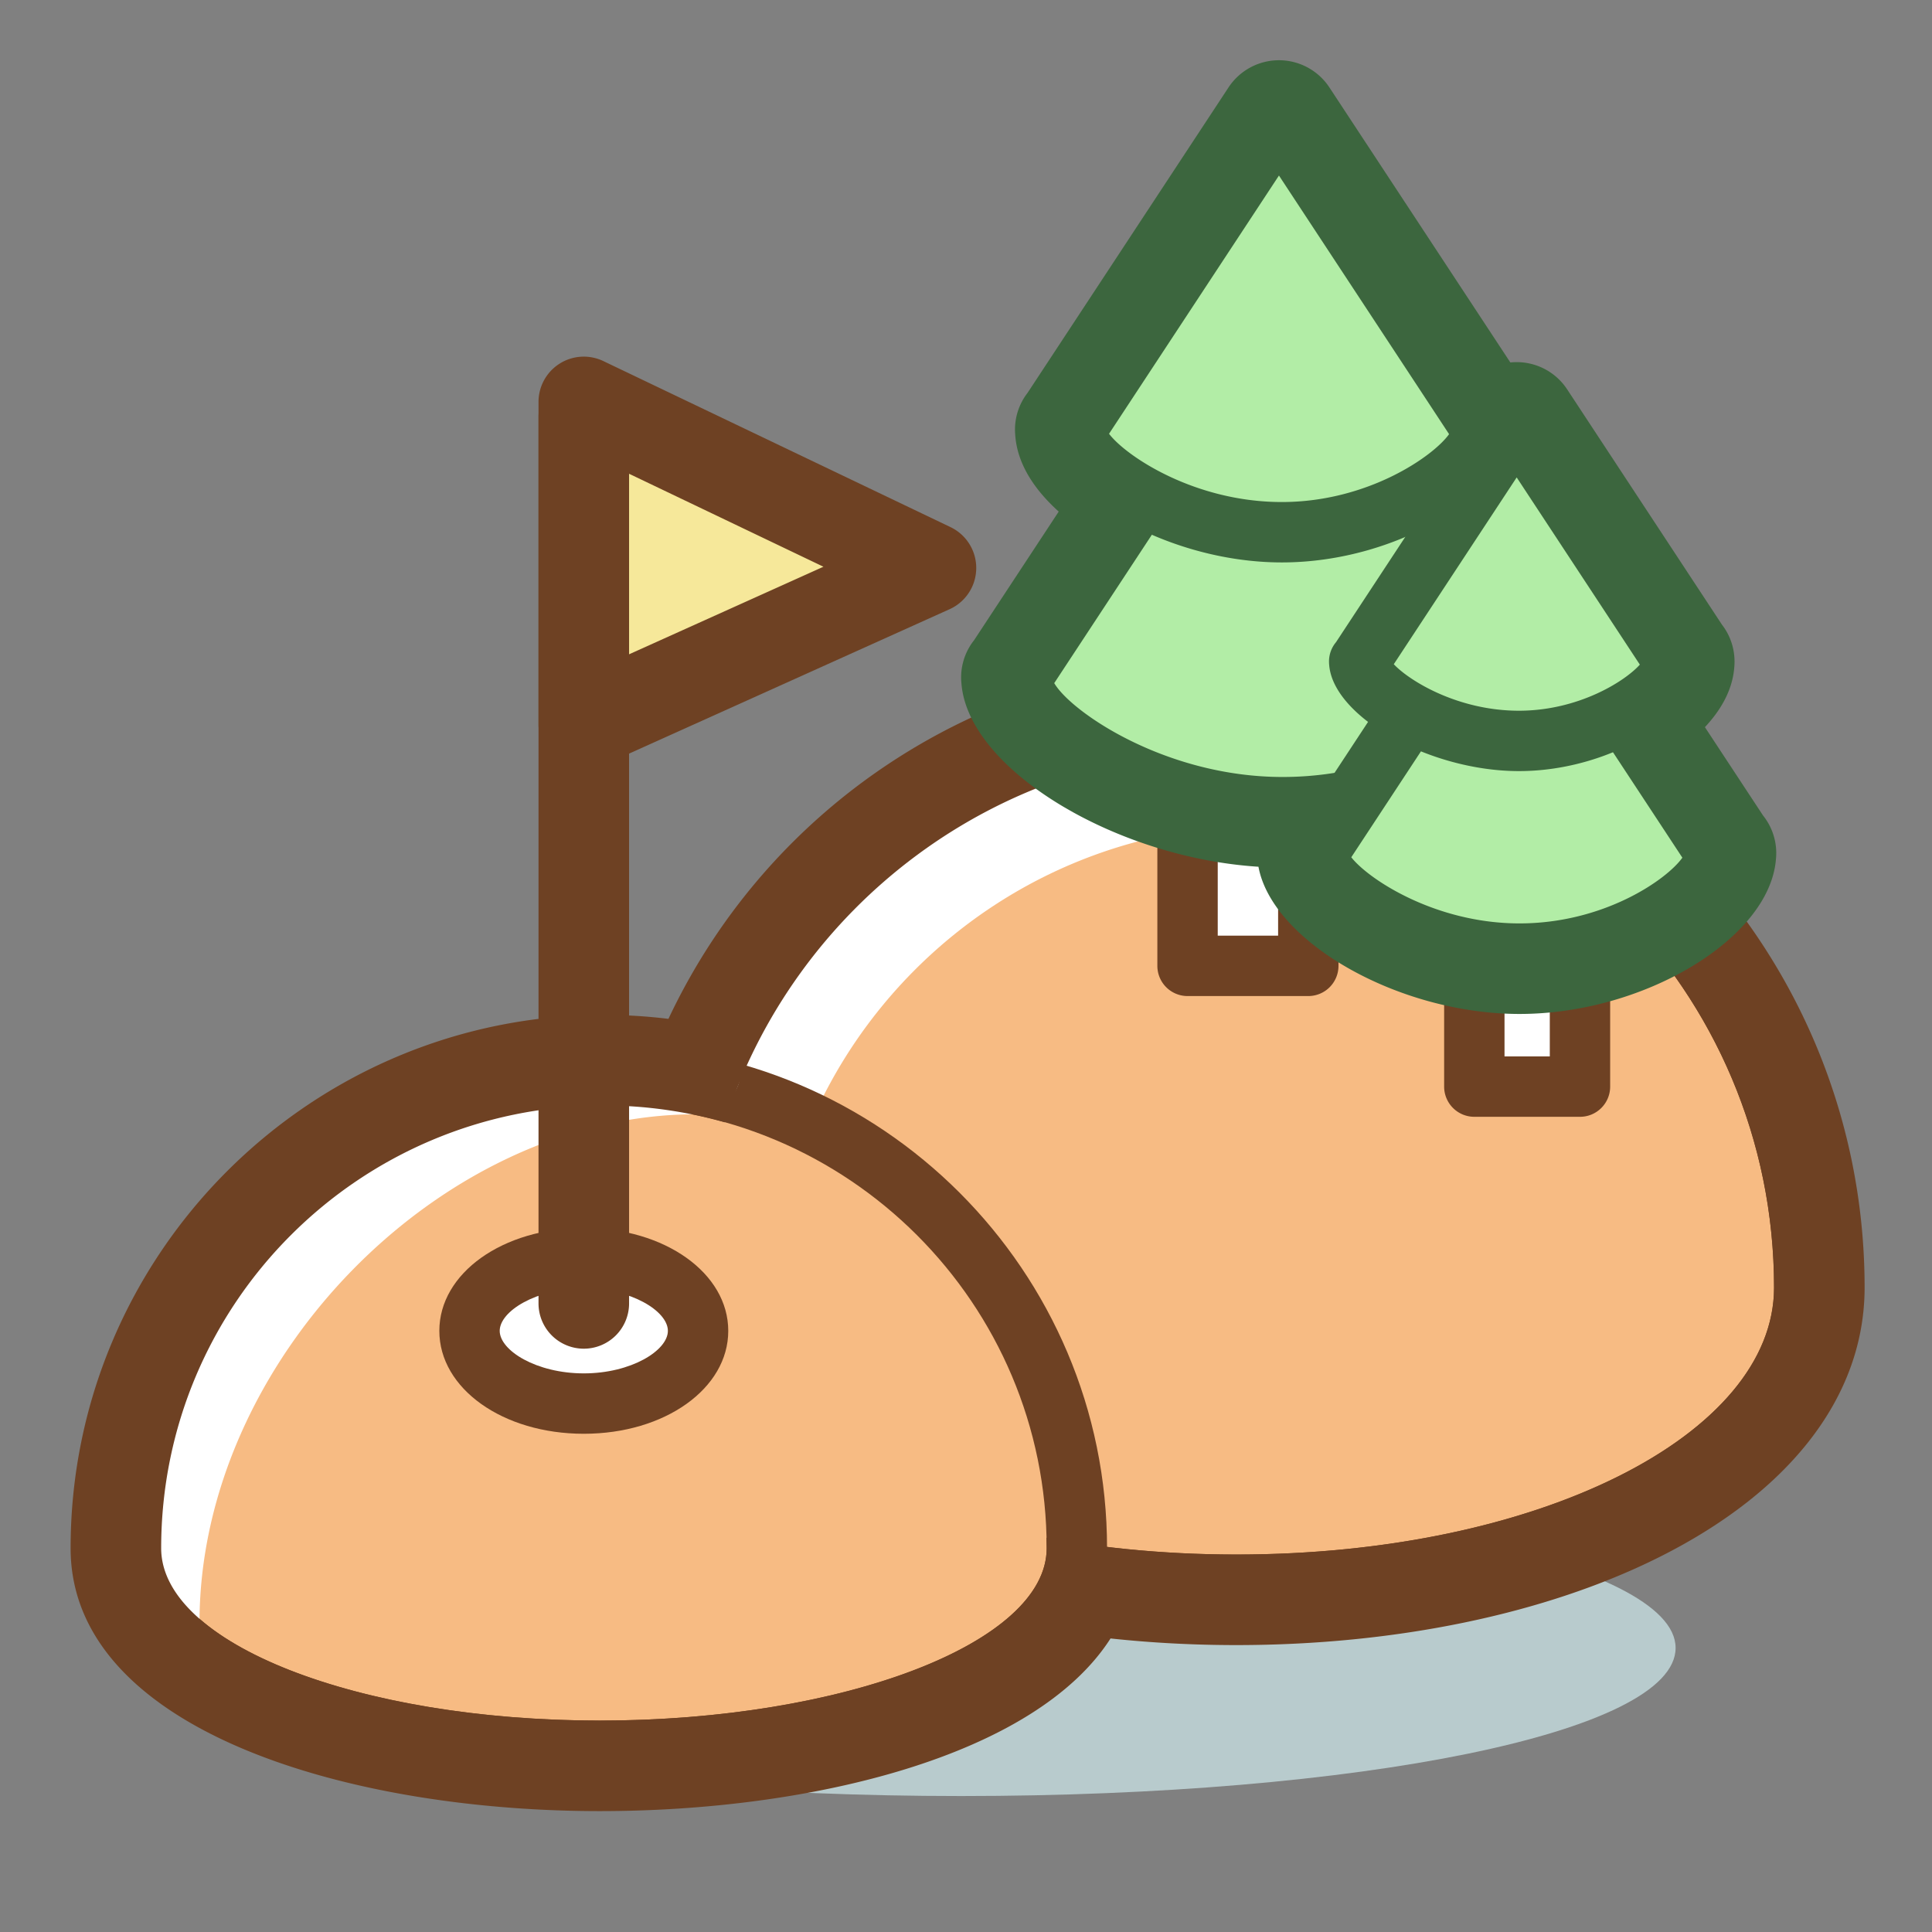
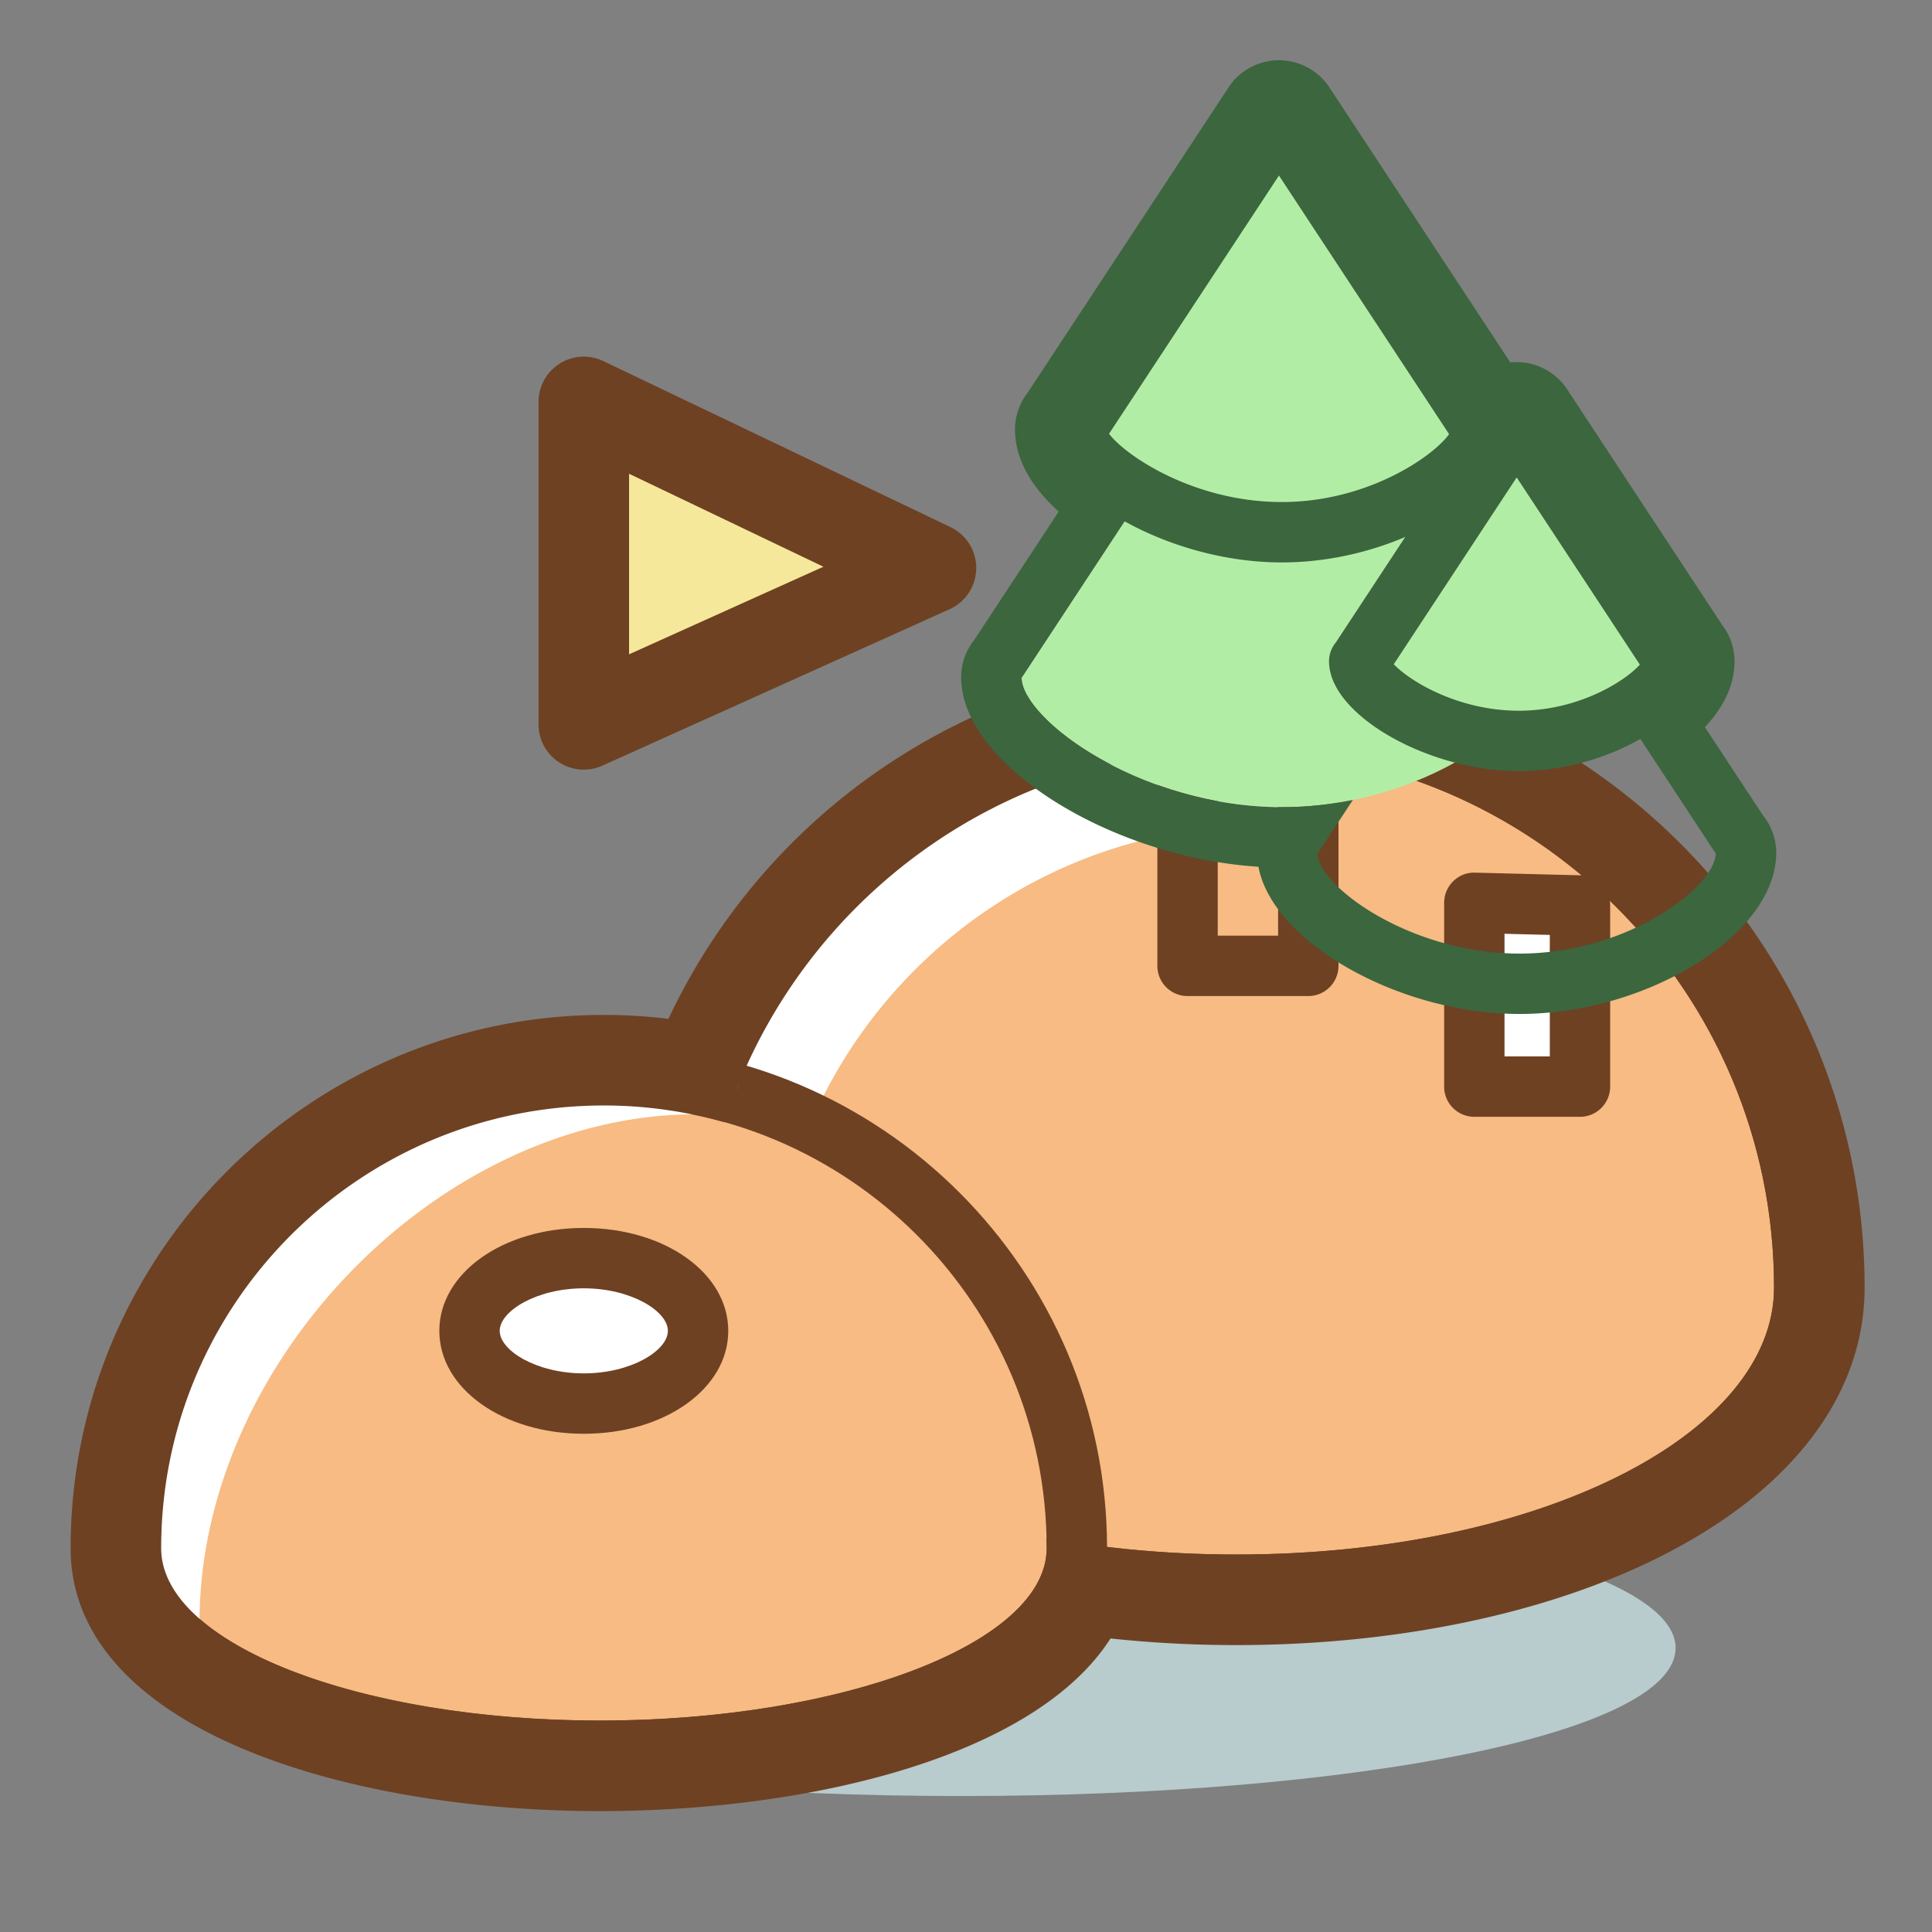
<svg xmlns="http://www.w3.org/2000/svg" width="800px" height="800px" viewBox="0 0 1024 1024" class="icon" version="1.1">
  <rect x="0" y="0" width="1024" height="1024" fill="#808080" stroke="none" />
  <path d="M888.104 873.432c0 45-168.08 78.504-378.68 78.504-210.608 0-384-33.504-384-78.504 0-45.008 170.728-81.504 381.336-81.504 210.6 0 381.344 36.496 381.344 81.504z" fill="#B8CBCD" />
  <path d="M655.328 839.928c-168.76 0-300.952-69.192-300.952-157.52 0-165.944 135.008-300.952 300.952-300.952s300.952 135.008 300.952 300.952c0 88.328-132.192 157.52-300.952 157.52z" fill="#F7BB83" />
  <path d="M655.328 397.456c157.376 0 284.952 127.576 284.952 284.952 0 78.168-125.056 141.52-284.952 141.52-159.896 0-284.952-63.36-284.952-141.52 0-157.376 127.576-284.952 284.952-284.952m0-32c-174.768 0-316.952 142.184-316.952 316.952 0 98.92 136.256 173.52 316.952 173.52s316.952-74.6 316.952-173.52c0-174.768-142.184-316.952-316.952-316.952z" fill="#6E4123" />
  <path d="M384.464 722.408a24 24 0 0 1-24-24c0-170.36 138.592-308.952 308.952-308.952a24 24 0 1 1 0 48c-143.888 0-260.952 117.064-260.952 260.952a24 24 0 0 1-24 24z" fill="#FFFFFF" />
  <path d="M317.92 927.928c-120.472 0-248.496-37.616-248.496-107.336 0-138.216 112.448-250.664 250.664-250.664s250.672 112.448 250.672 250.664c0 69.72-130.272 107.336-252.84 107.336z" fill="#F7BB83" />
  <path d="M320.088 585.928c129.6 0 234.672 105.064 234.672 234.664 0 50.448-108.432 91.336-236.84 91.336s-232.496-40.888-232.496-91.336c0-129.6 105.056-234.664 234.664-234.664m0-32c-147.04 0-266.664 119.624-266.664 266.664 0 80.968 133.064 123.336 264.496 123.336 133.592 0 268.84-42.368 268.84-123.336 0-147.04-119.632-266.664-266.672-266.664z" fill="#6E4123" />
  <path d="M81.744 884.048a24 24 0 0 1-24-24c0-166.136 148.248-317.456 311.04-317.456a24 24 0 1 1 0 48c-135.2 0-263.04 130.944-263.04 269.456a24 24 0 0 1-24 24z" fill="#FFFFFF" />
  <path d="M655.328 397.456c157.376 0 284.952 127.576 284.952 284.952 0 78.168-125.056 141.52-284.952 141.52-35.64 0-69.528-3.168-100.712-8.92 0.04 1.856 0.144 3.712 0.144 5.584 0 50.448-108.432 91.336-236.84 91.336s-232.496-40.888-232.496-91.336c0-129.6 105.064-234.664 234.664-234.664 22.216 0 43.688 3.16 64.056 8.92 36.944-114.52 144.36-197.392 271.184-197.392m0-48c-130.48 0-246.64 75.032-301.04 190.56a281.032 281.032 0 0 0-34.2-2.088c-155.856 0-282.664 126.808-282.664 282.664 0 95.736 145.408 139.336 280.496 139.336 111.816 0 230.576-28.968 270.688-91.512 21.784 2.336 44.096 3.512 66.72 3.512 84.36 0 163.872-16.512 223.888-46.512 70.328-35.144 109.064-85.928 109.064-143.008 0-183.592-149.36-332.952-332.952-332.952z" fill="#6E4123" />
  <path d="M248.856 705.384a60.568 38.544 0 1 0 121.136 0 60.568 38.544 0 1 0-121.136 0Z" fill="#FFFFFF" />
  <path d="M309.424 759.928c-42.936 0-76.568-23.96-76.568-54.544 0-30.584 33.632-54.544 76.568-54.544s76.568 23.96 76.568 54.544c0 30.584-33.632 54.544-76.568 54.544z m0-77.096c-25.104 0-44.568 12.12-44.568 22.544 0 10.432 19.472 22.544 44.568 22.544 25.104 0 44.568-12.12 44.568-22.544 0-10.424-19.472-22.544-44.568-22.544z" fill="#6E4123" />
-   <path d="M309.424 714.832a24 24 0 0 1-24-24V221.024a24 24 0 1 1 48 0v469.816a23.992 23.992 0 0 1-24 23.992z" fill="#6E4123" />
  <path d="M493.424 301.024l-184 82.904V213.024l184 88z" fill="#F6E89A" />
  <path d="M309.424 407.928a24 24 0 0 1-24-24V213.024a24 24 0 0 1 34.352-21.648l184 88a23.992 23.992 0 0 1-0.496 43.528l-184 82.904a24.048 24.048 0 0 1-9.856 2.12z m24-156.824v95.688l103.016-46.416-103.016-49.272z" fill="#6E4123" />
-   <path d="M629.424 386.016h64v125.912h-64z" fill="#FFFFFF" />
  <path d="M693.424 527.928h-64a16 16 0 0 1-16-16V386.016a16 16 0 0 1 16-16h64a16 16 0 0 1 16 16v125.912a16 16 0 0 1-16 16z m-48-32h32V402.016h-32v93.912z" fill="#6E4123" />
  <path d="M814.312 359.368l-0.04-0.08 0.024-0.264h-0.168L677.872 151.928 541.616 359.024h-0.192c0 0.104 0.024 0.2 0.024 0.304l-0.024 0.04h0.032c0.64 22.304 63.392 68.448 138.352 68.448 74.96 0 133.848-46.144 134.464-68.448h0.04z" fill="#B2EDA6" />
-   <path d="M679.8 443.816c-75.888 0-151.472-46.936-154.272-82.68a15.496 15.496 0 0 1-0.104-1.608l-0.008-0.504c0-4.072 1.52-7.792 4.024-10.608l135.064-205.28a16.024 16.024 0 0 1 26.736 0l135.368 205.76a15.8 15.8 0 0 1 3.592 12.008c-2.336 33.176-69.504 82.912-150.4 82.912zM558.768 362.072c8.92 15.28 59.096 49.744 121.04 49.744 64.384 0 108.96-35.2 117.168-49.752L677.872 181.04 558.768 362.072z" fill="#3C663E" />
  <path d="M785.768 227.968l-0.032-0.064 0.008-0.208h-0.136L677.872 63.928 570.12 227.696h-0.16c0 0.08 0.016 0.16 0.024 0.232l-0.024 0.04h0.032c0.504 17.64 50.128 54.128 109.408 54.128 59.272 0 105.84-36.48 106.312-54.128h0.056z" fill="#B2EDA6" />
  <path d="M679.408 298.096c-62.584 0-122.64-38.04-125.312-68.24a15.248 15.248 0 0 1-0.12-1.704l-0.008-0.456c0-3.984 1.456-7.624 3.864-10.432L664.504 55.136a16.024 16.024 0 0 1 26.736 0l106.944 162.576c2.216 2.736 3.552 6.2 3.552 9.984v0.184c0 0.608-0.032 1.224-0.104 1.832-2.384 30.504-59.392 68.384-122.224 68.384z m-91.592-68.184c8.976 11.832 45.296 36.176 91.584 36.176 45.488 0 80.296-24.248 88.64-35.984L677.872 93.04 587.816 229.912z" fill="#3C663E" />
  <path d="M837.424 575.928h-56V478.52l56 1.408z" fill="#FFFFFF" />
  <path d="M837.424 591.928h-56a16 16 0 0 1-16-16V478.52c0-4.312 1.744-8.448 4.824-11.456a15.6 15.6 0 0 1 11.568-4.536l56 1.408a16 16 0 0 1 15.6 15.992v96c0.008 8.84-7.16 16-15.992 16z m-40-32h24v-64.4l-24-0.6v65z" fill="#6E4123" />
-   <path d="M909.424 452.48l-0.032-0.064 0.016-0.2h-0.136l-105.408-160.2-105.4 160.192h-0.16c0 0.08 0.024 0.16 0.024 0.232l-0.024 0.032h0.024c0.504 17.248 49.04 52.944 107.032 52.944s103.544-35.696 104.016-52.944h0.048z" fill="#B2EDA6" />
-   <path d="M805.368 521.424c-61.488 0-120.512-37.528-122.952-67.248a14.504 14.504 0 0 1-0.096-1.44l-0.008-0.52c0-3.984 1.456-7.624 3.864-10.432l104.32-158.568a16 16 0 0 1 26.736 0l104.616 159.008c2.216 2.744 3.552 6.208 3.552 9.992l-0.016 0.632a17.12 17.12 0 0 1-0.064 1.128c-2.088 30.024-58.168 67.448-119.952 67.448z m-89.16-67.064c8.984 11.536 44.4 35.064 89.16 35.064 44.784 0 78.088-23.232 86.32-34.832L803.864 321.12 716.208 454.36z" fill="#3C663E" />
  <path d="M887.336 350.824l-0.032-0.048 0.016-0.168h-0.112L803.864 223.92 720.52 350.616h-0.12l0.016 0.176-0.016 0.032h0.024c0.392 13.648 38.776 41.864 84.632 41.864s81.88-28.216 82.248-41.864h0.032z" fill="#B2EDA6" />
  <path d="M805.056 408.696c-47.36 0-98.224-28.6-100.552-56.112a15.816 15.816 0 0 1-0.096-1.504l-0.008-0.464c0-3.904 1.4-7.488 3.728-10.264l82.376-125.216a16 16 0 0 1 26.736 0l82.624 125.592c2.168 2.728 3.464 6.16 3.464 9.888l-0.008 0.544a17.264 17.264 0 0 1-0.064 1.112c-1.872 25.152-47.712 56.424-98.2 56.424z m-66.32-56.648c8.432 8.96 34.152 24.648 66.32 24.648 31.512 0 56.192-15.576 64.096-24.432l-65.28-99.224-65.136 99.008z" fill="#3C663E" />
  <path d="M677.872 63.928l107.736 163.768h0.136l-0.008 0.208 0.032 0.064h-0.048c-0.248 9.312-13.424 23.84-34.448 35.512l13.28 20.2 39.312-59.752 83.344 126.688h0.112l-0.016 0.168 0.032 0.048h-0.032c-0.192 7.2-10.392 18.448-26.656 27.48l48.624 73.904h0.136l-0.016 0.2 0.032 0.064h-0.04c-0.472 17.248-46.024 52.944-104.016 52.944-57.992 0-106.528-35.696-107.032-52.944h-0.024l0.024-0.032c0-0.08-0.024-0.16-0.024-0.232h0.16l18.592-28.264a186.184 186.184 0 0 1-37.256 3.864c-74.96 0-137.712-46.144-138.352-68.448h-0.032l0.024-0.04c0-0.104-0.024-0.2-0.024-0.304h0.192l63.288-96.184c-21.136-11.56-34.648-25.728-34.904-34.864h-0.032l0.024-0.04-0.024-0.232h0.16L677.872 63.928m231.536 388.28h0.04M677.872 31.928a32.008 32.008 0 0 0-26.736 14.416L544.632 208.224a31.744 31.744 0 0 0-6.6 21.472l0.072 0.984c1.136 16.096 11.16 29.76 23.032 40.472l-44.872 68.2a31.664 31.664 0 0 0-6.68 22.872c3.432 45.248 81.008 92.312 157.424 97.168 7.296 39.592 73.968 78.024 138.376 78.024 66.008 0 131.896-39.84 135.832-81.288a38.656 38.656 0 0 0 0.232-3.92 31.84 31.84 0 0 0-6.992-19.968l-30.816-46.832c7.928-8.464 14.448-18.984 15.52-31.232 0.168-1.512 0.208-3.04 0.16-4.56a31.856 31.856 0 0 0-6.664-18.56l-82.04-124.704a32 32 0 0 0-30.104-14.24L704.608 46.344a32 32 0 0 0-26.736-14.416z" fill="#3C663E" />
</svg>